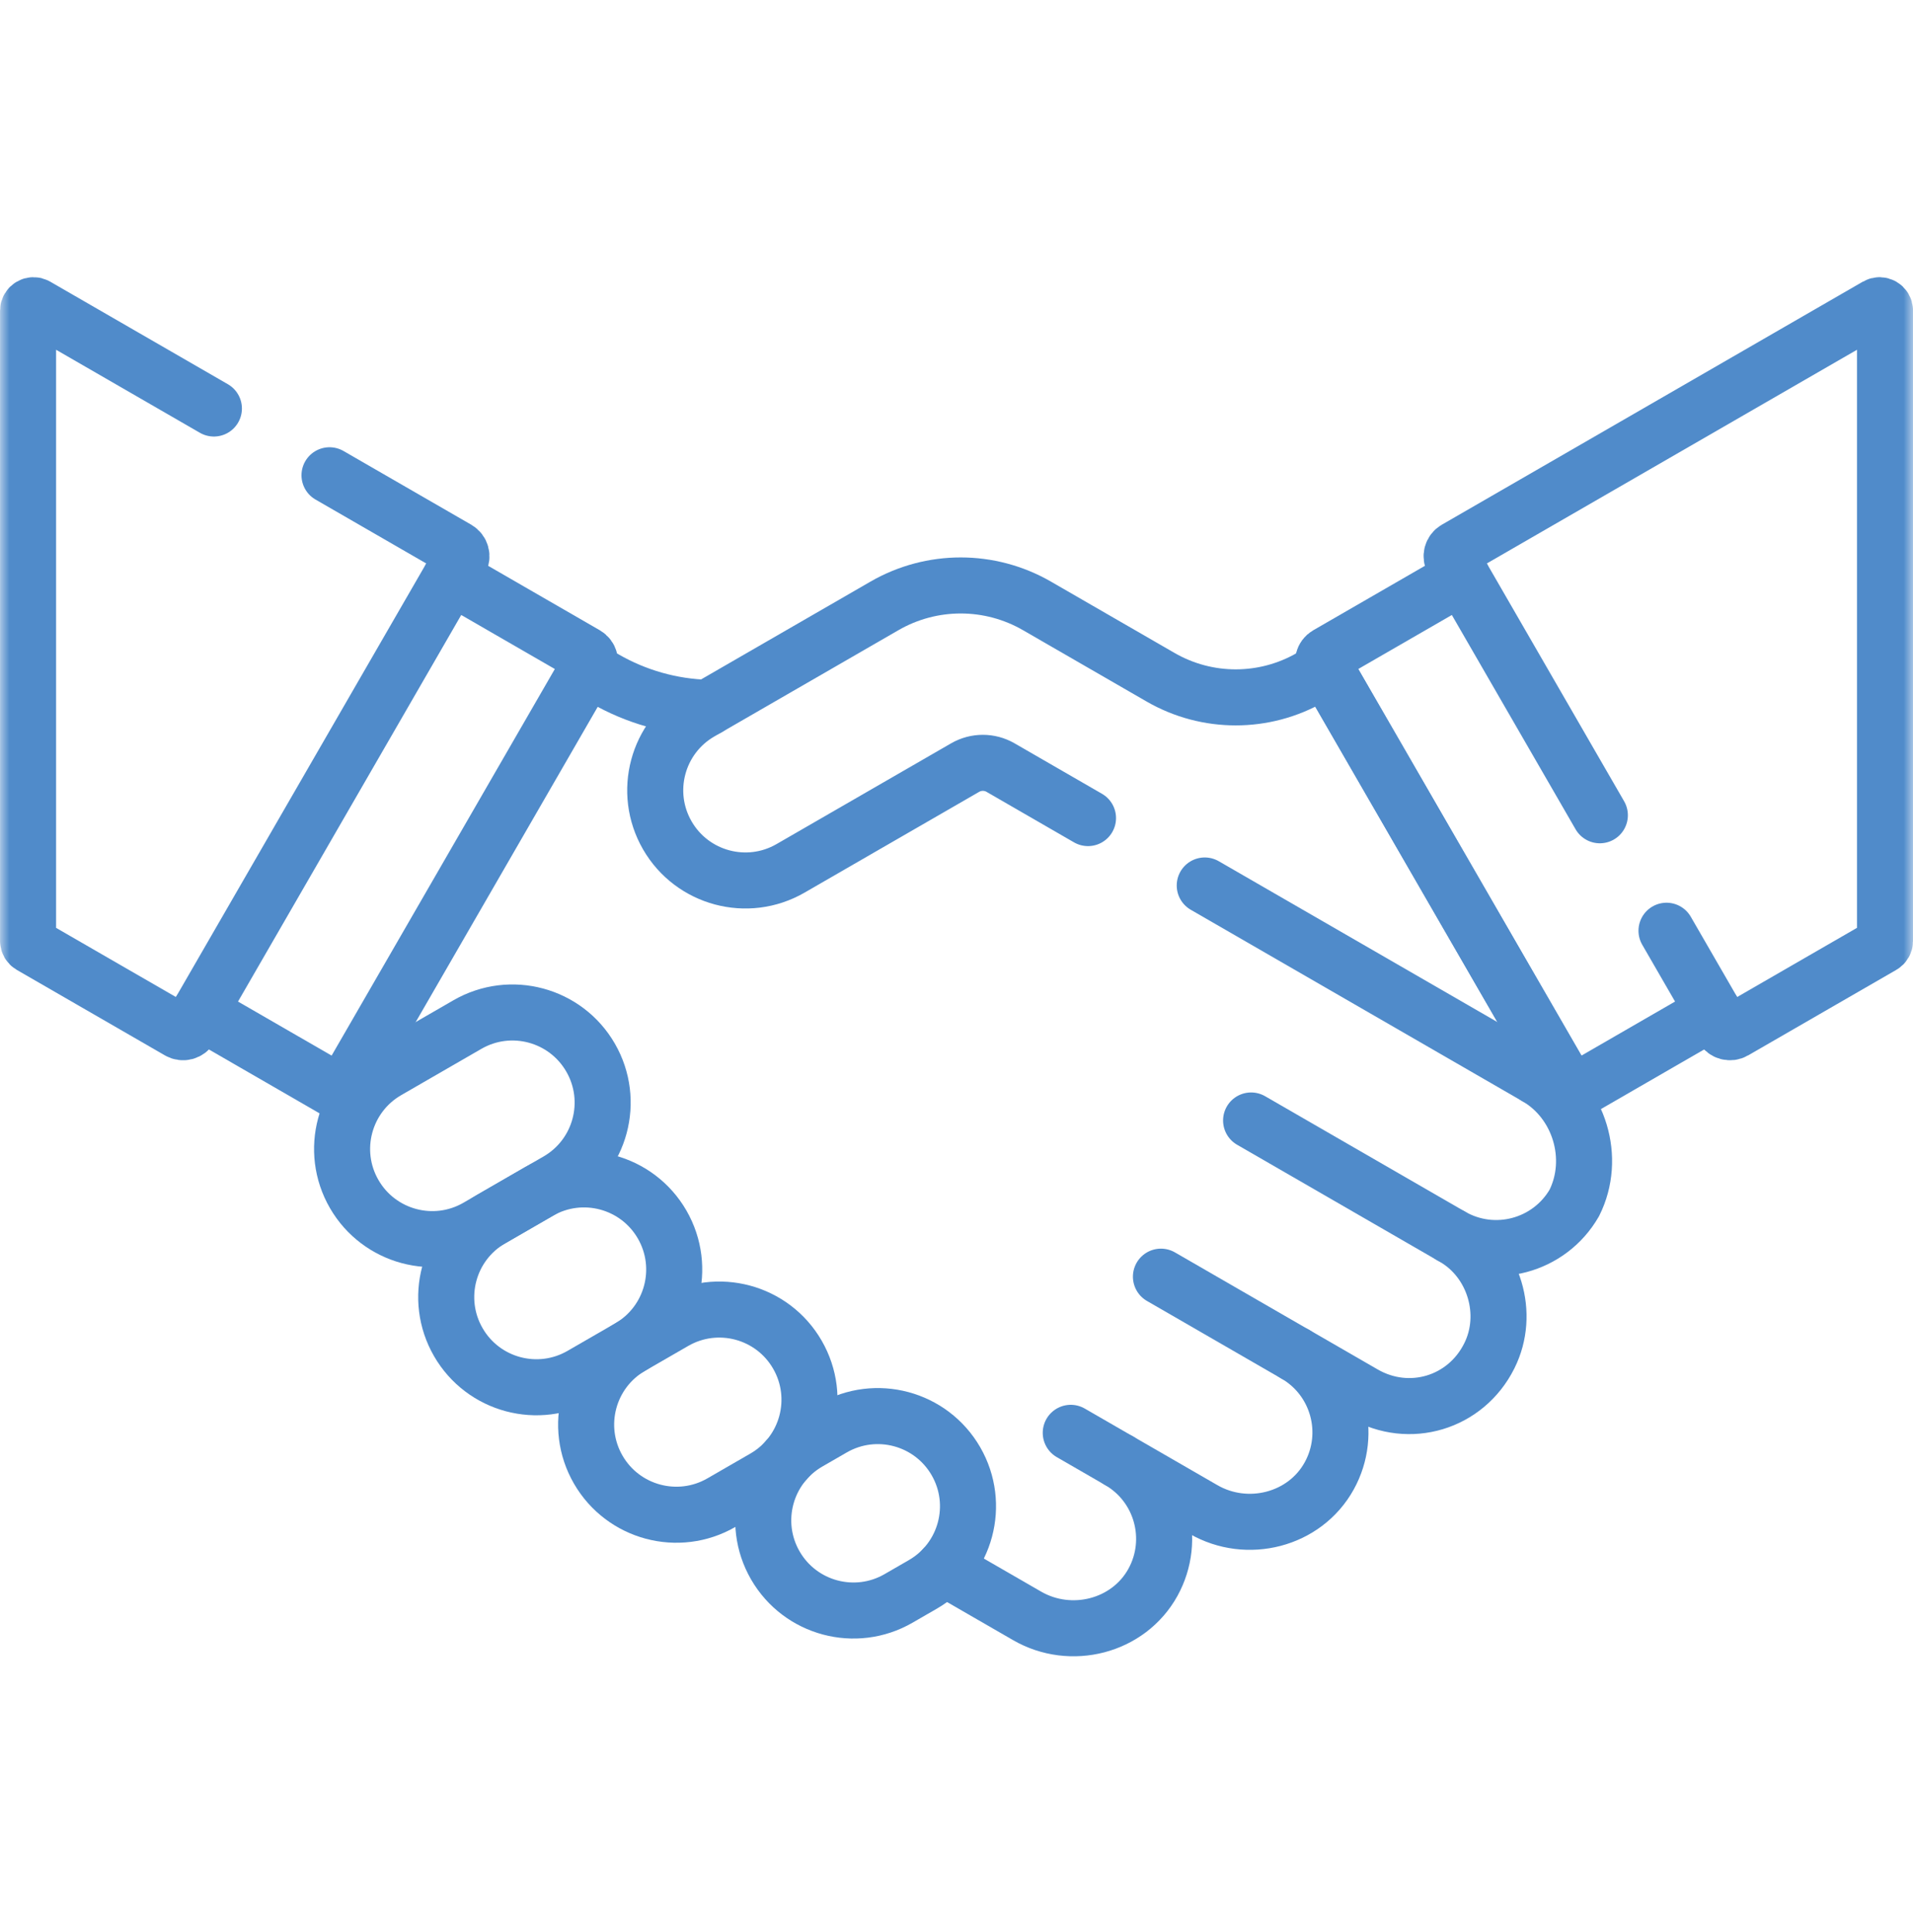
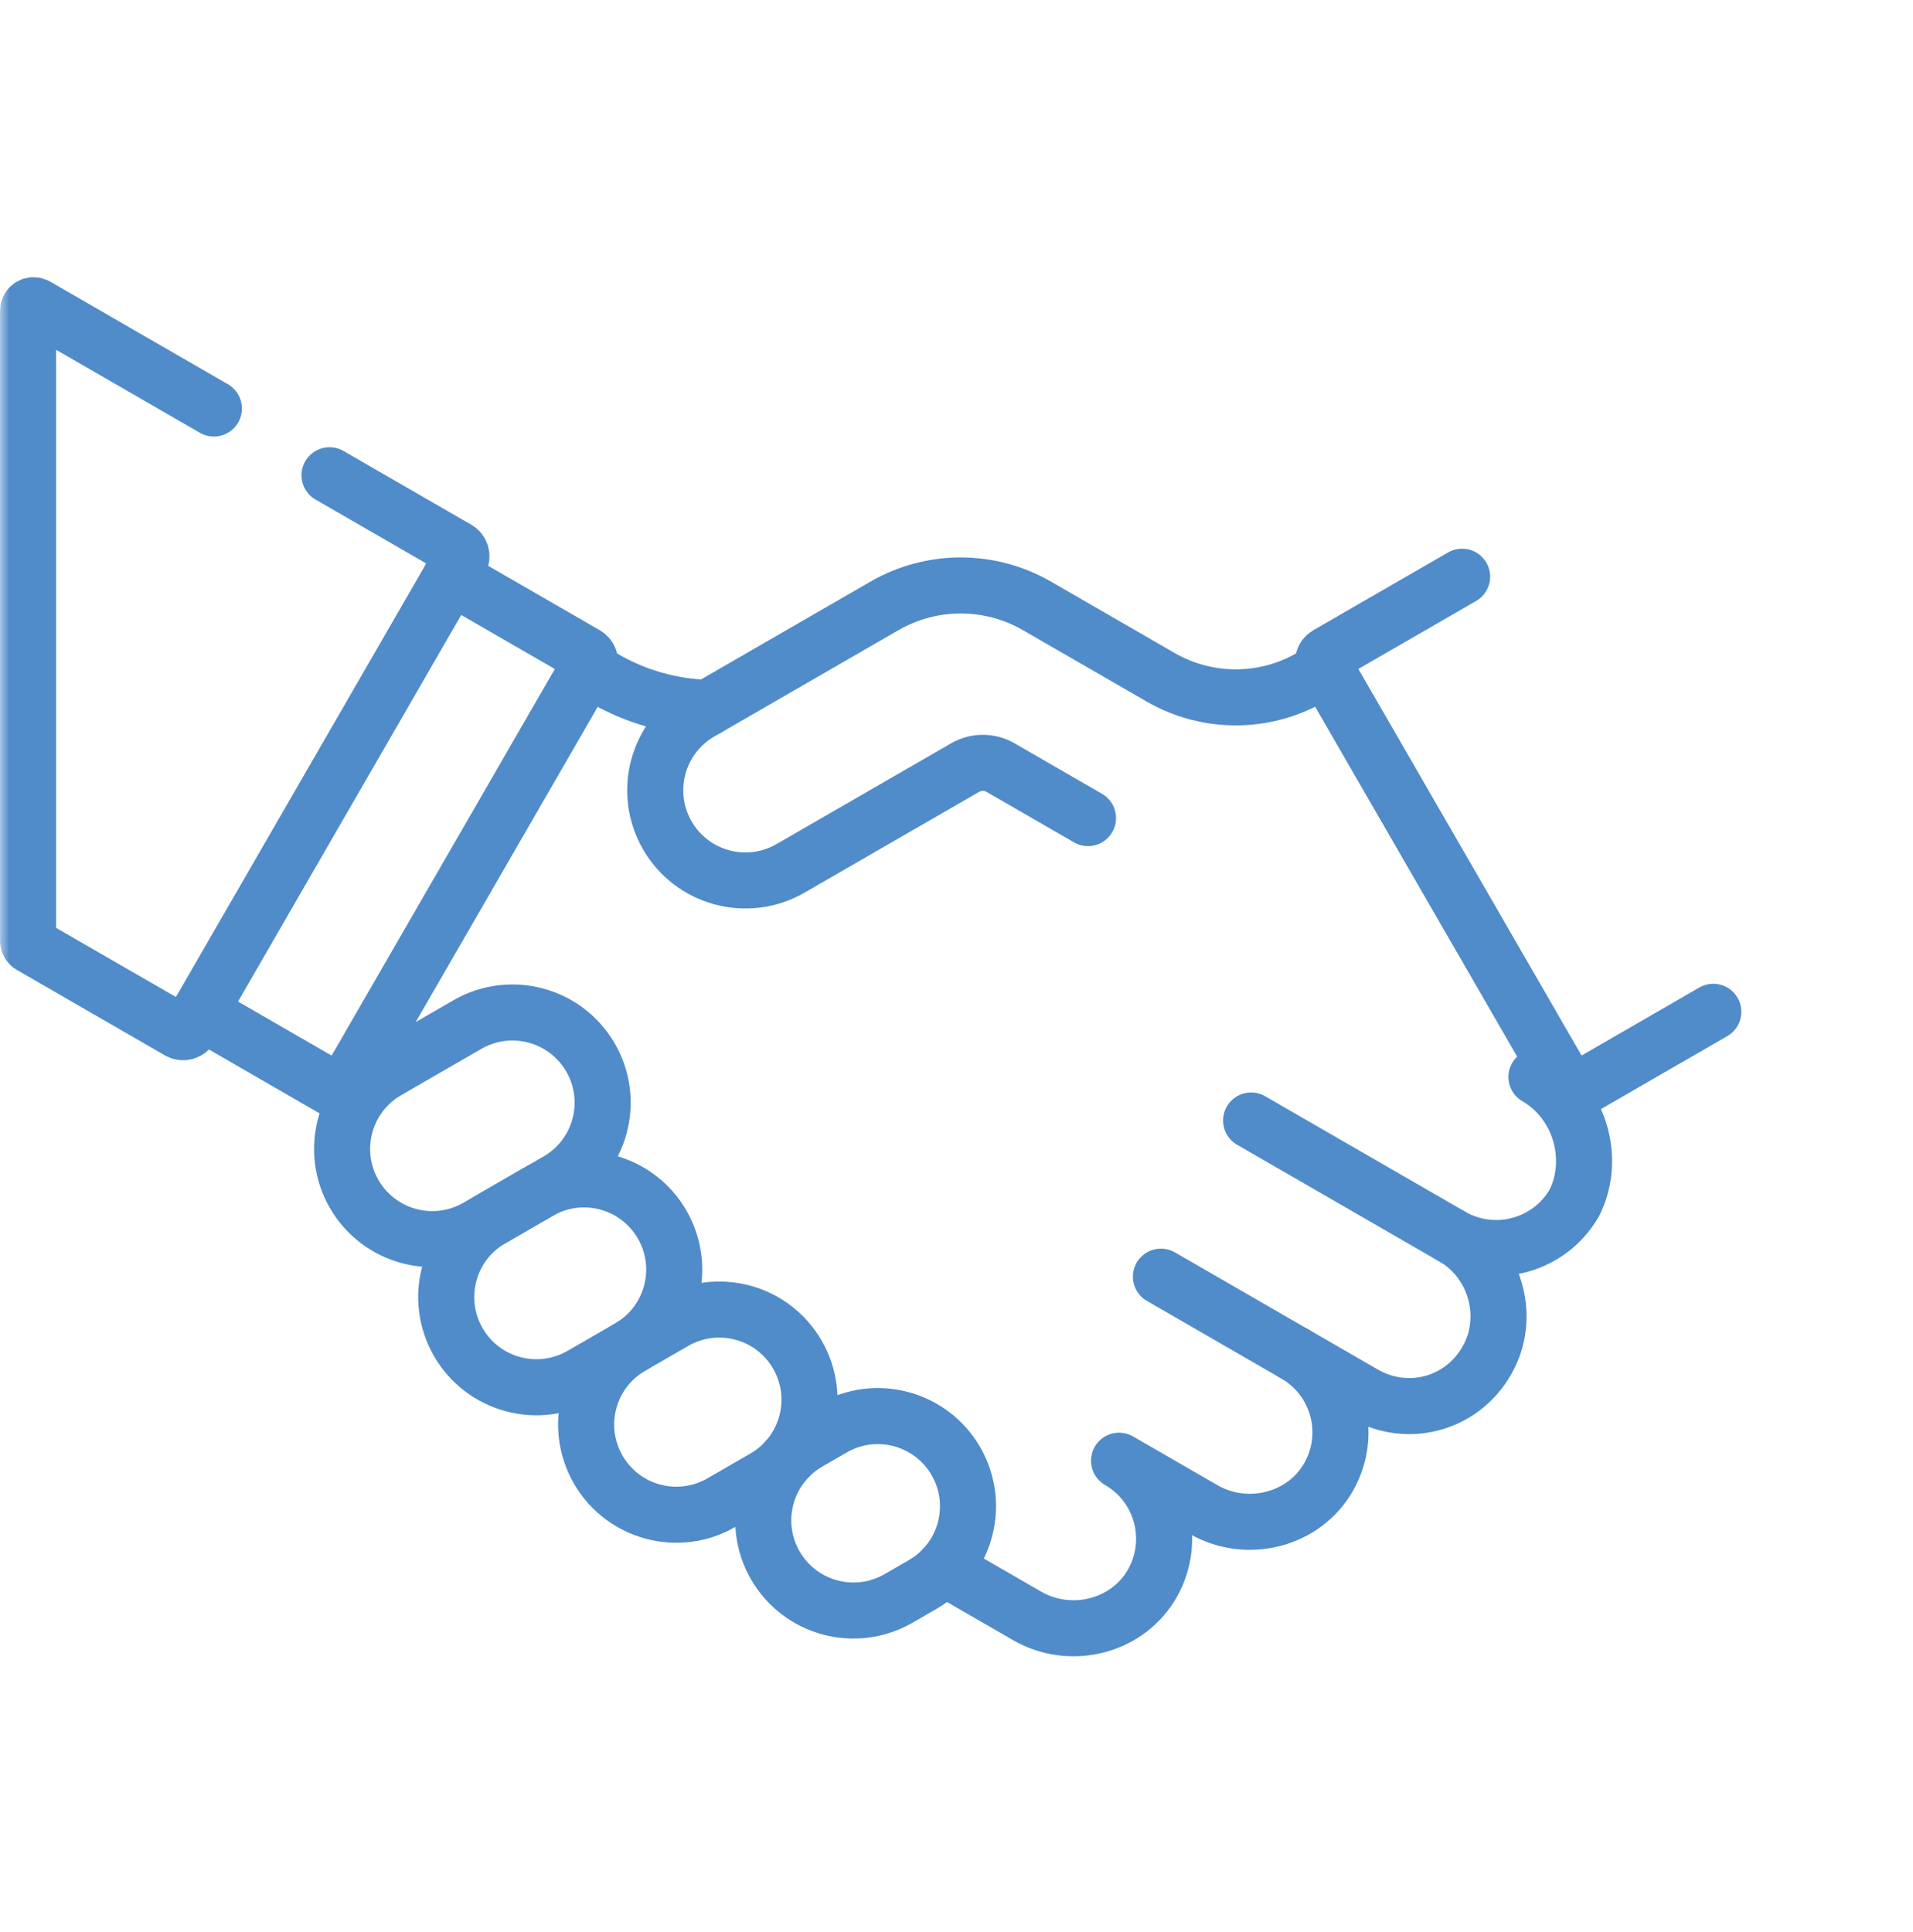
<svg xmlns="http://www.w3.org/2000/svg" width="100" height="101" viewBox="0 0 100 101" fill="none">
  <mask id="mask0_2548_422" style="mask-type:luminance" maskUnits="userSpaceOnUse" x="0" y="0" width="101" height="101">
    <path d="M0.002 0.539H100.002V100.539H0.002V0.539Z" fill="white" />
  </mask>
  <g mask="url(#mask0_2548_422)">
    <path d="M89.562 52.895L82.514 56.965C82.303 57.086 82.034 57.014 81.912 56.803L69.22 34.82C69.099 34.609 69.171 34.34 69.381 34.218L76.43 30.149" stroke="#508BCA" stroke-width="2.93" stroke-miterlimit="10" stroke-linecap="round" stroke-linejoin="round" />
    <path d="M56.874 42.767L52.302 40.127C51.73 39.797 51.024 39.797 50.452 40.127L41.322 45.397C39.068 46.698 36.185 45.926 34.883 43.671C33.582 41.417 34.354 38.534 36.609 37.232L46.234 31.675C48.701 30.25 51.74 30.25 54.207 31.675L60.669 35.405C63.098 36.808 66.092 36.808 68.522 35.406L69.3 34.958L81.833 56.666" stroke="#508BCA" stroke-width="2.93" stroke-miterlimit="10" stroke-linecap="round" stroke-linejoin="round" />
-     <path d="M80.317 56.302L62.977 46.291" stroke="#508BCA" stroke-width="2.93" stroke-miterlimit="10" stroke-linecap="round" stroke-linejoin="round" />
    <path d="M24.954 64.147L29.145 61.727C31.4 60.425 32.173 57.542 30.871 55.288C29.569 53.033 26.686 52.261 24.432 53.562L20.241 55.982C17.986 57.284 17.213 60.167 18.515 62.421C19.817 64.676 22.7 65.448 24.954 64.147Z" stroke="#508BCA" stroke-width="2.93" stroke-miterlimit="10" stroke-linecap="round" stroke-linejoin="round" />
    <path d="M30.397 71.89L32.886 70.453C35.141 69.151 35.913 66.268 34.612 64.014C33.31 61.759 30.427 60.987 28.172 62.288L25.683 63.726C23.428 65.027 22.656 67.91 23.958 70.165C25.259 72.42 28.142 73.192 30.397 71.89Z" stroke="#508BCA" stroke-width="2.93" stroke-miterlimit="10" stroke-linecap="round" stroke-linejoin="round" />
    <path d="M37.711 78.554L39.958 77.257C42.213 75.955 42.985 73.072 41.683 70.818C40.382 68.563 37.499 67.791 35.244 69.093L32.997 70.389C30.743 71.691 29.97 74.574 31.272 76.829C32.574 79.083 35.457 79.856 37.711 78.554Z" stroke="#508BCA" stroke-width="2.93" stroke-miterlimit="10" stroke-linecap="round" stroke-linejoin="round" />
    <path d="M46.969 83.562L48.244 82.826C50.498 81.525 51.271 78.642 49.969 76.387C48.667 74.133 45.785 73.36 43.53 74.662L42.255 75.398C40.001 76.699 39.228 79.582 40.53 81.837C41.832 84.091 44.715 84.864 46.969 83.562Z" stroke="#508BCA" stroke-width="2.93" stroke-miterlimit="10" stroke-linecap="round" stroke-linejoin="round" />
-     <path d="M55.973 74.905L58.497 76.363" stroke="#508BCA" stroke-width="2.93" stroke-miterlimit="10" stroke-linecap="round" stroke-linejoin="round" />
    <path d="M60.687 66.741L67.713 70.798" stroke="#508BCA" stroke-width="2.93" stroke-miterlimit="10" stroke-linecap="round" stroke-linejoin="round" />
    <path d="M65.4 58.576L75.856 64.613" stroke="#508BCA" stroke-width="2.93" stroke-miterlimit="10" stroke-linecap="round" stroke-linejoin="round" />
    <path d="M10.441 52.895L17.49 56.965C17.701 57.086 17.97 57.014 18.092 56.803L30.784 34.82C30.905 34.609 30.833 34.34 30.623 34.218L23.574 30.149" stroke="#508BCA" stroke-width="2.93" stroke-miterlimit="10" stroke-linecap="round" stroke-linejoin="round" />
    <path d="M49.335 81.96L53.691 84.474C55.98 85.796 58.989 85.036 60.267 82.723C61.505 80.48 60.725 77.649 58.497 76.363L62.907 78.909C65.196 80.231 68.205 79.471 69.483 77.157C70.722 74.915 69.941 72.084 67.713 70.797L71.285 72.86C73.666 74.234 76.619 73.347 77.848 70.889L77.855 70.874C78.945 68.695 78.11 65.914 75.999 64.696L75.856 64.613C78.111 65.914 80.993 65.142 82.295 62.887C83.457 60.564 82.567 57.601 80.317 56.302" stroke="#508BCA" stroke-width="2.93" stroke-miterlimit="10" stroke-linecap="round" stroke-linejoin="round" />
    <path d="M11.181 21.356L1.894 15.994C1.704 15.884 1.467 16.022 1.467 16.241V49.187C1.467 49.289 1.521 49.383 1.609 49.434L9.351 53.903C9.561 54.025 9.831 53.953 9.952 53.742L24.063 29.302C24.184 29.091 24.112 28.822 23.902 28.7L17.225 24.846" stroke="#508BCA" stroke-width="2.93" stroke-miterlimit="10" stroke-linecap="round" stroke-linejoin="round" />
-     <path d="M87.115 48.657L90.052 53.742C90.173 53.953 90.442 54.025 90.653 53.903L98.394 49.434C98.483 49.383 98.537 49.289 98.537 49.187V16.241C98.537 16.022 98.299 15.885 98.11 15.994L76.102 28.7C75.891 28.822 75.819 29.091 75.941 29.302L83.63 42.62" stroke="#508BCA" stroke-width="2.93" stroke-miterlimit="10" stroke-linecap="round" stroke-linejoin="round" />
    <path d="M37.008 37.002C35.118 36.954 33.259 36.432 31.604 35.477L30.703 34.958" stroke="#508BCA" stroke-width="2.93" stroke-miterlimit="10" stroke-linecap="round" stroke-linejoin="round" />
  </g>
</svg>